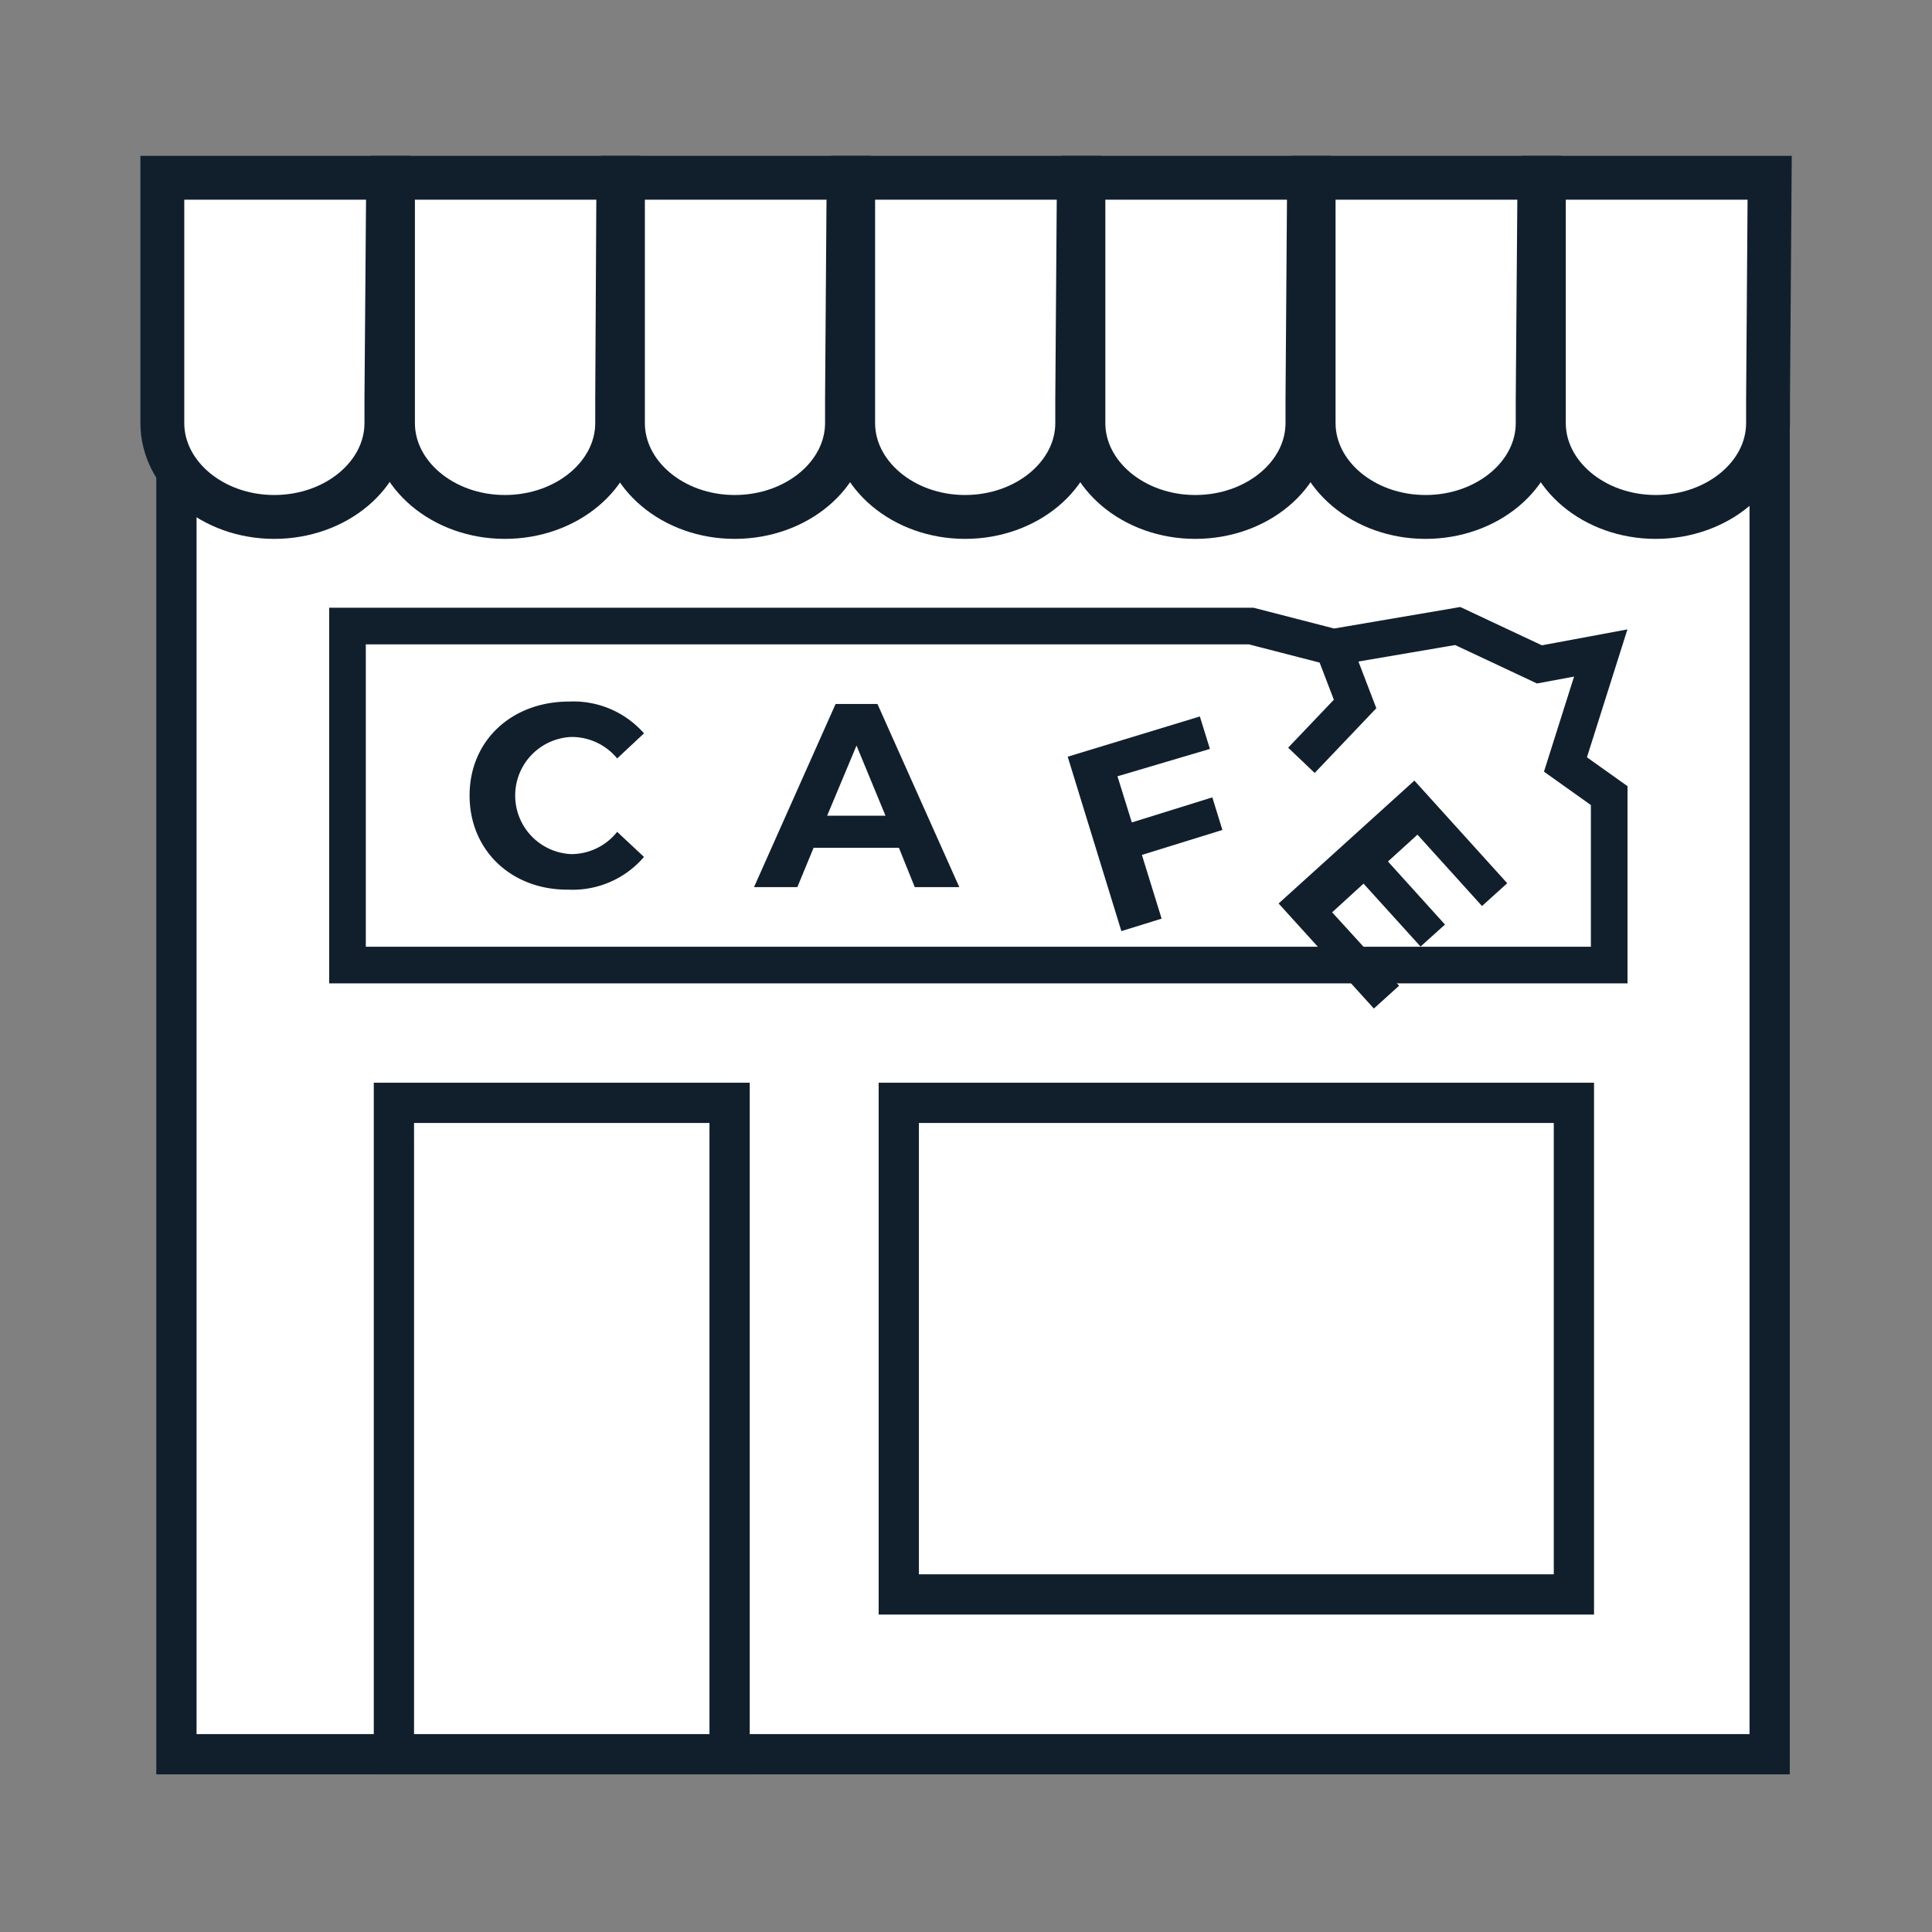
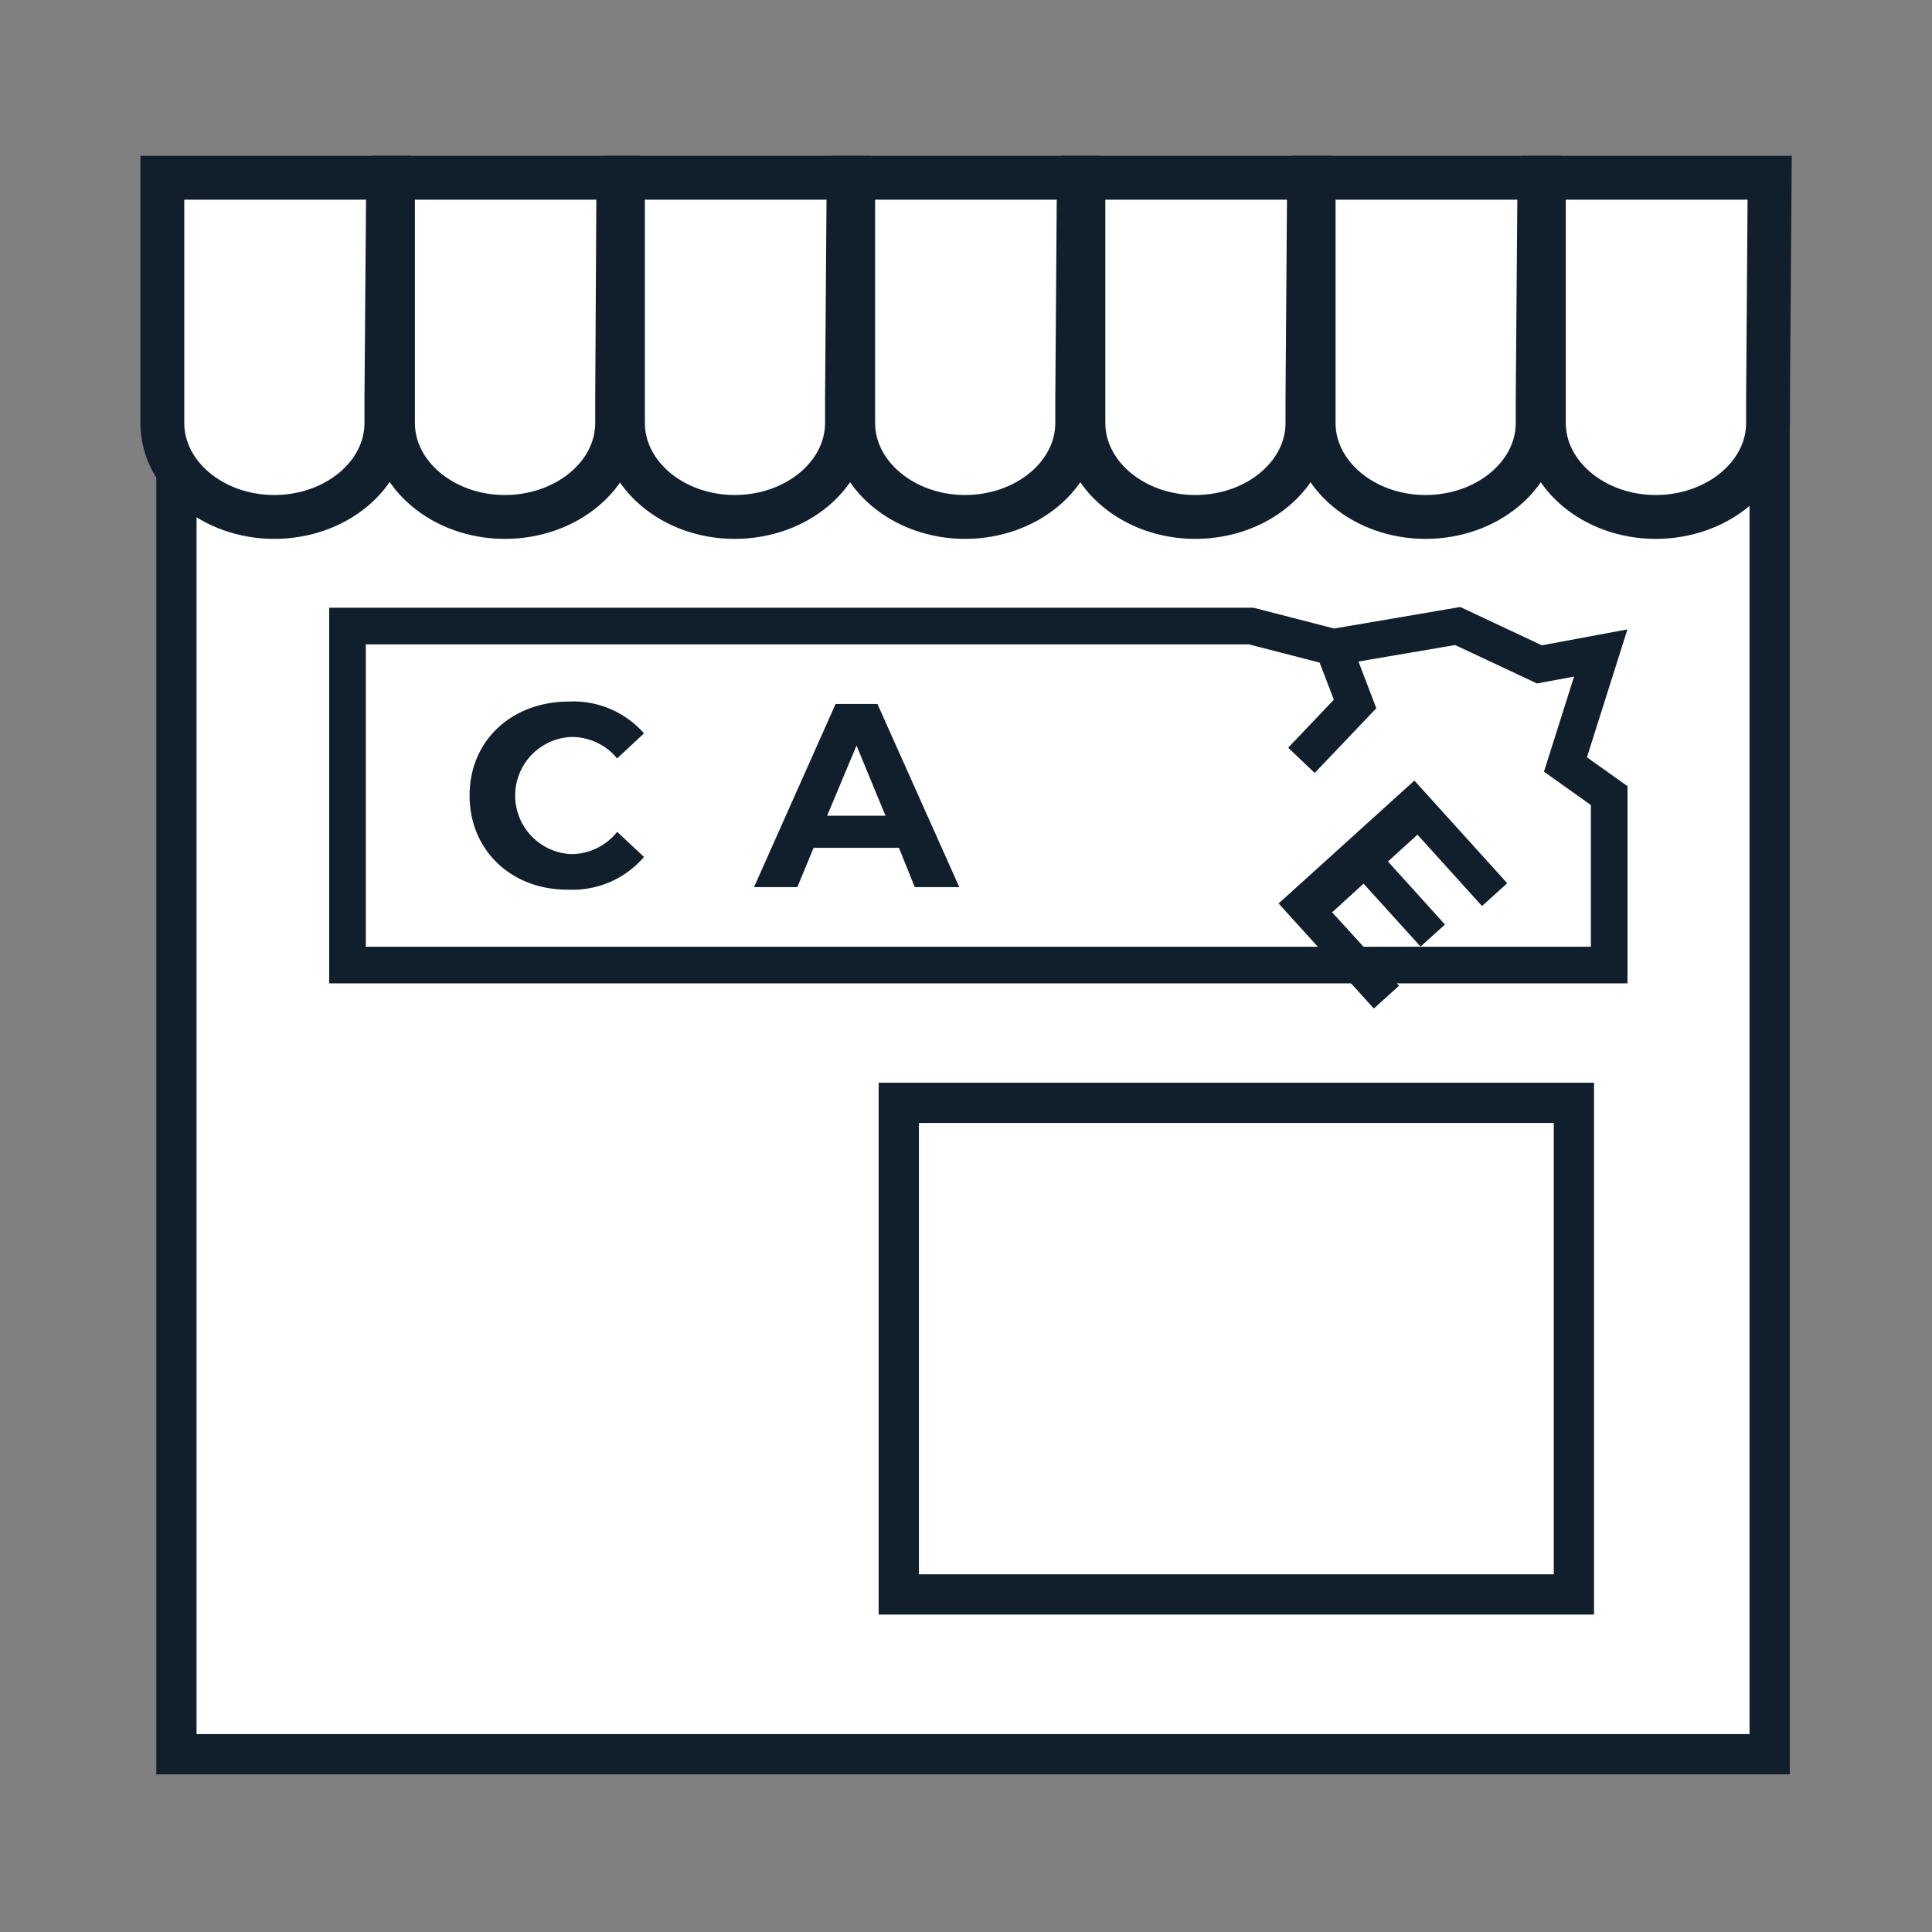
<svg xmlns="http://www.w3.org/2000/svg" id="Layer_1" data-name="Layer 1" viewBox="0 0 144 144">
  <rect x="0" y="0" width="144" height="144" fill="#808080" stroke="none" />
  <rect x="13.15" y="21.28" width="118.75" height="109.47" fill="#fff" stroke="#111f2d" stroke-miterlimit="10" stroke-width="3" />
  <polygon points="119.94 71.93 25.9 71.93 25.9 46.66 93.25 46.66 99.38 48.24 108.65 46.66 114.74 49.52 119.31 48.67 116.68 56.98 119.94 59.3 119.94 71.93" fill="#fff" stroke="#111f2d" stroke-miterlimit="10" stroke-width="2.73" />
  <path d="M35,59.29c0-4.11,3.16-7,7.41-7A7,7,0,0,1,48,54.66l-2,1.87a4.38,4.38,0,0,0-3.44-1.6,4.37,4.37,0,0,0,0,8.73A4.37,4.37,0,0,0,46,62l2,1.87a7,7,0,0,1-5.63,2.44C38.15,66.35,35,63.41,35,59.29Z" fill="#111f2d" />
  <path d="M67,63.19H60.64l-1.21,2.93H56.2l6.08-13.65H65.4l6.1,13.65H68.18ZM66,60.8l-2.16-5.23L61.65,60.8Z" fill="#111f2d" />
-   <path d="M83.29,57.86l1.07,3.44,6-1.87.75,2.43-6,1.86,1.47,4.75-3,.93-4-13,9.85-3,.75,2.42Z" fill="#111f2d" />
  <path d="M104.28,73.47l-1.88,1.7-7.1-7.83,10.12-9.16,6.92,7.65-1.88,1.7-4.81-5.32-2.2,2,4.25,4.7-1.82,1.64-4.25-4.69L99.29,68Z" fill="#111f2d" />
-   <rect x="29.36" y="82.2" width="25.02" height="48.55" fill="#fff" stroke="#111f2d" stroke-miterlimit="10" stroke-width="3" />
  <rect x="66.99" y="82.2" width="50.32" height="36.64" fill="#fff" stroke="#111f2d" stroke-miterlimit="10" stroke-width="3" />
  <path d="M80.41,13.25l-.12,16.52v1.76c0,3.86-3.77,7-8.36,7s-8.34-3.16-8.34-7V13.25Z" fill="#fff" stroke="#111f2d" stroke-miterlimit="10" stroke-width="3.27" />
  <path d="M46.09,13.25,46,29.77v1.76c0,3.86-3.77,7-8.37,7s-8.34-3.16-8.34-7V13.25Z" fill="#fff" stroke="#111f2d" stroke-miterlimit="10" stroke-width="3.27" />
  <path d="M114.74,13.25l-.13,16.52v1.76c0,3.86-3.76,7-8.36,7s-8.34-3.16-8.34-7V13.25Z" fill="#fff" stroke="#111f2d" stroke-miterlimit="10" stroke-width="3.27" />
  <path d="M97.57,13.25l-.12,16.52v1.76c0,3.86-3.76,7-8.36,7s-8.34-3.16-8.34-7V13.25Z" fill="#fff" stroke="#111f2d" stroke-miterlimit="10" stroke-width="3.27" />
  <path d="M63.25,13.25l-.12,16.52v1.76c0,3.86-3.77,7-8.37,7s-8.33-3.16-8.33-7V13.25Z" fill="#fff" stroke="#111f2d" stroke-miterlimit="10" stroke-width="3.27" />
  <path d="M28.93,13.25,28.8,29.77v1.76c0,3.86-3.76,7-8.36,7s-8.34-3.16-8.34-7V13.25Z" fill="#fff" stroke="#111f2d" stroke-miterlimit="10" stroke-width="3.27" />
  <path d="M131.9,13.25l-.12,16.52v1.76c0,3.86-3.77,7-8.37,7s-8.34-3.16-8.34-7V13.25Z" fill="#fff" stroke="#111f2d" stroke-miterlimit="10" stroke-width="3.27" />
  <polyline points="97 56.67 101 52.47 99.38 48.24" fill="#fff" stroke="#111f2d" stroke-miterlimit="10" stroke-width="2.73" />
</svg>